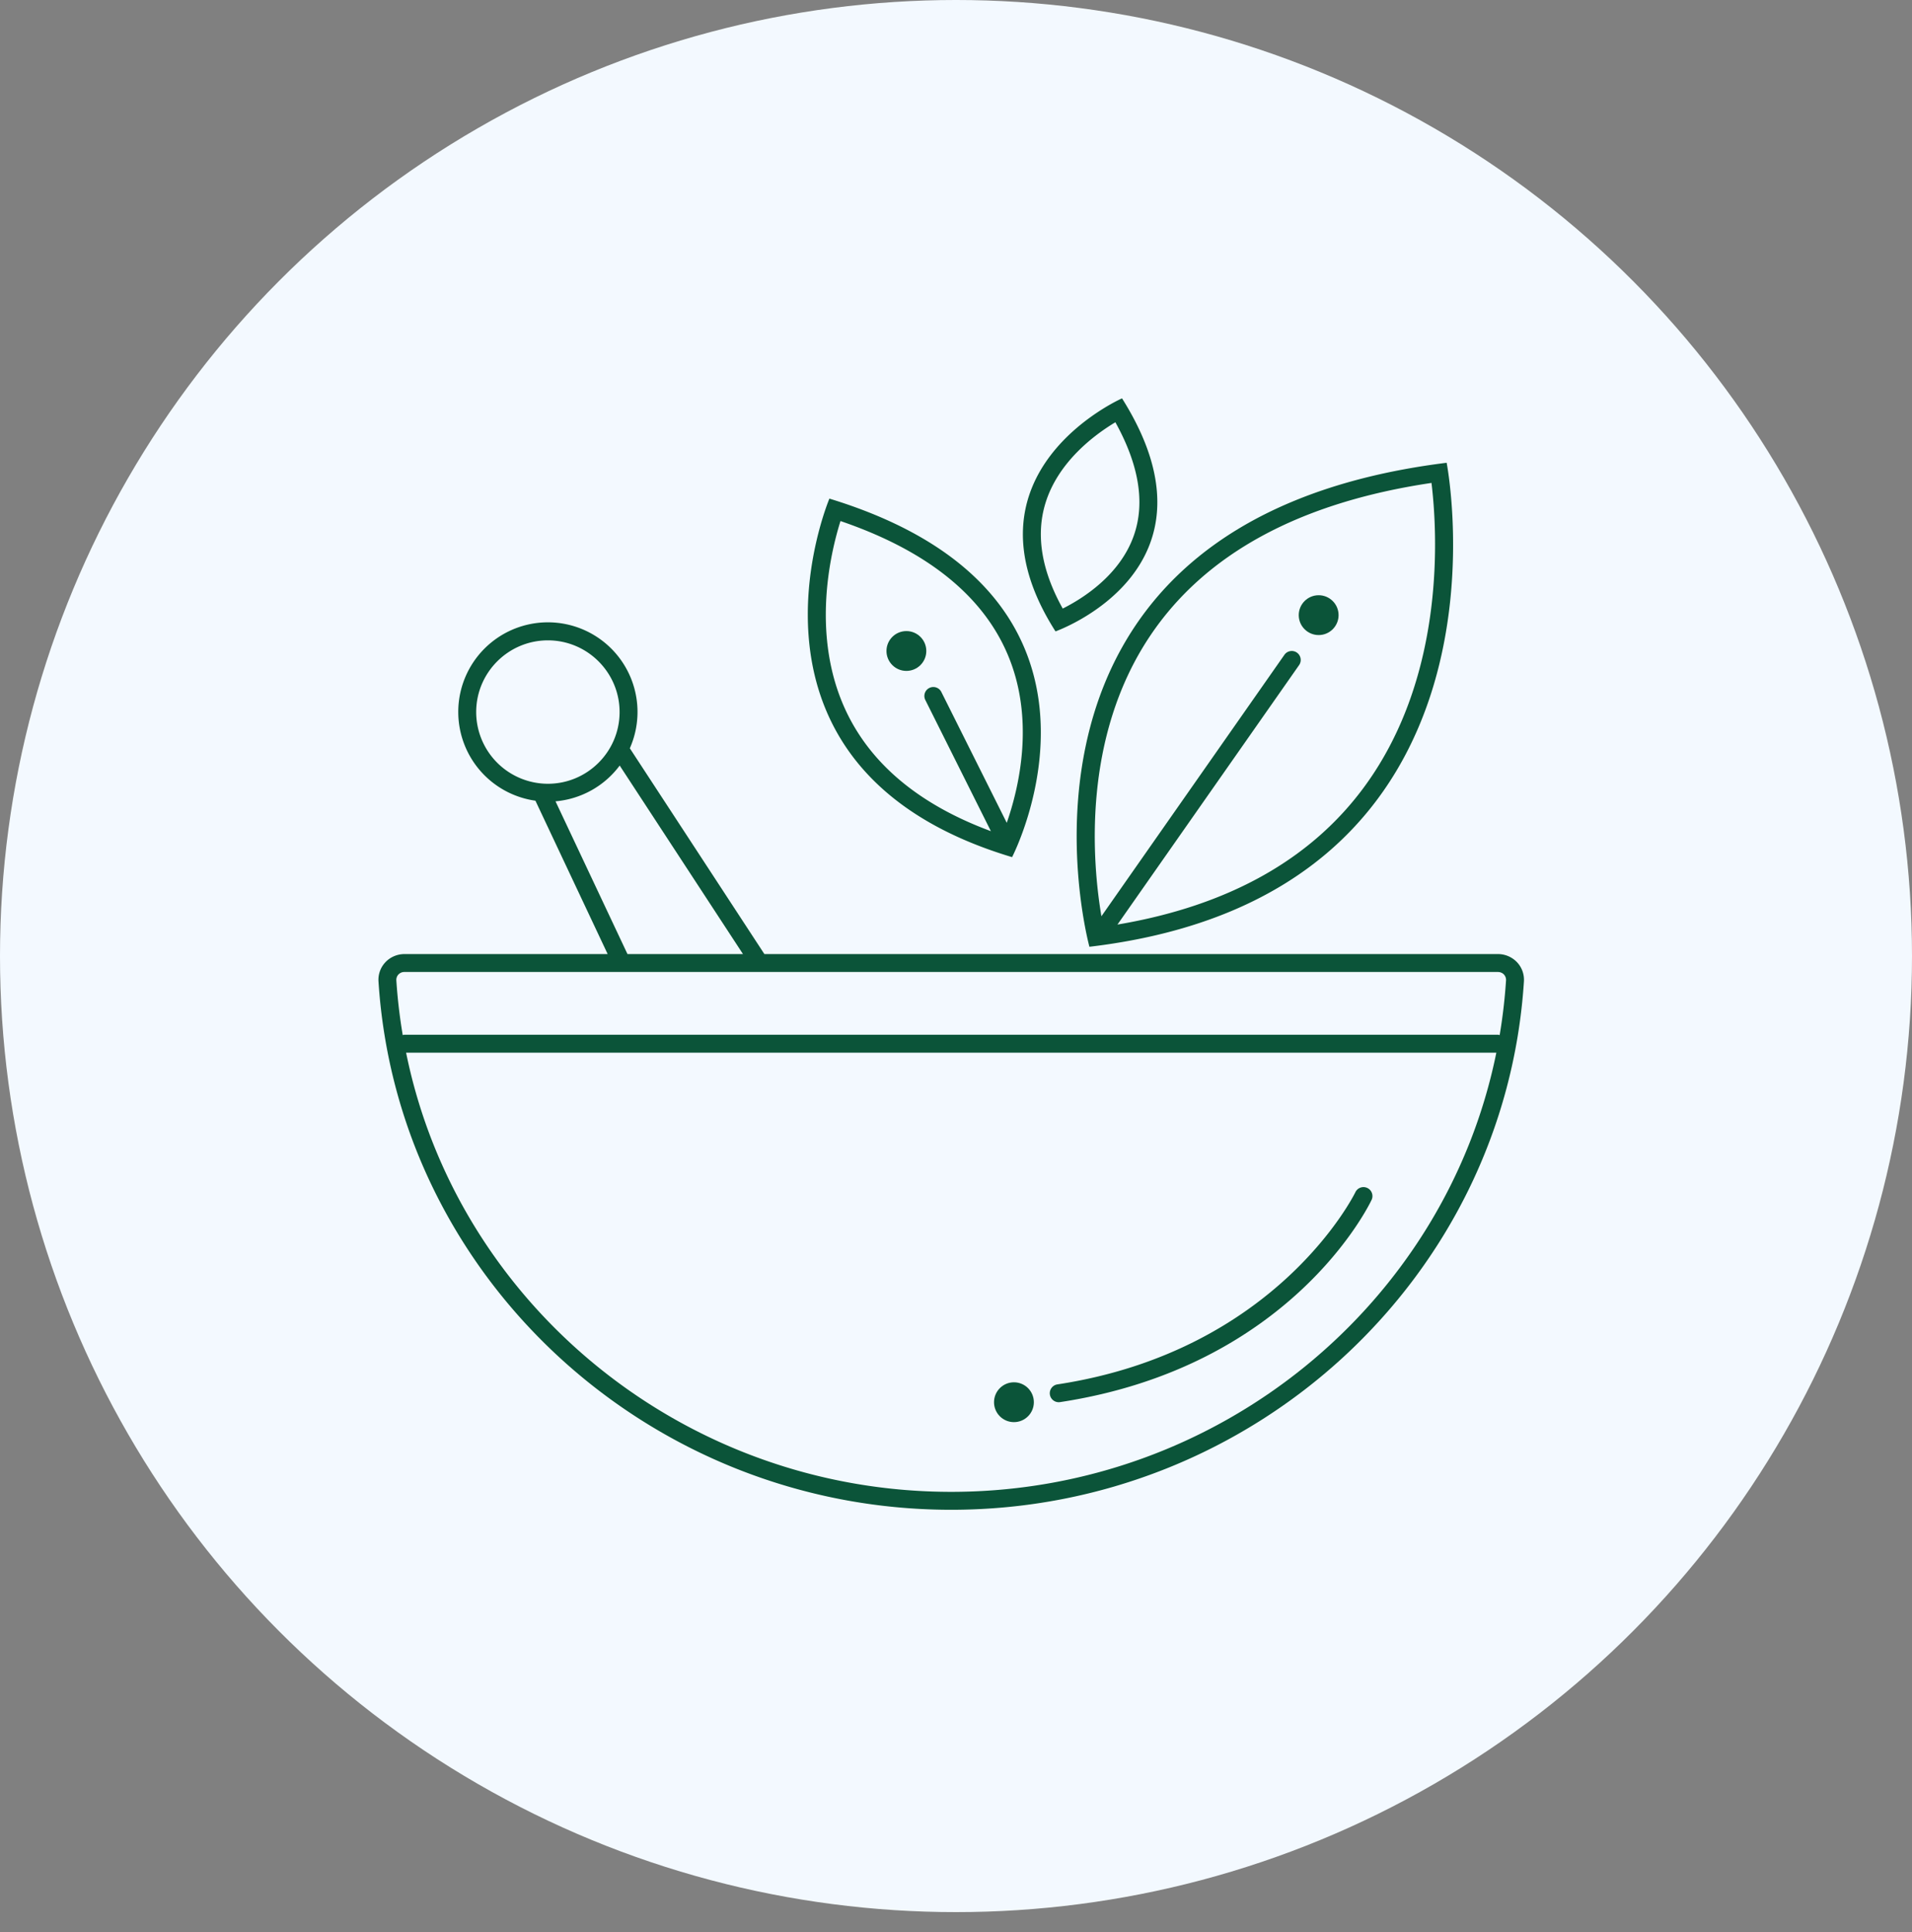
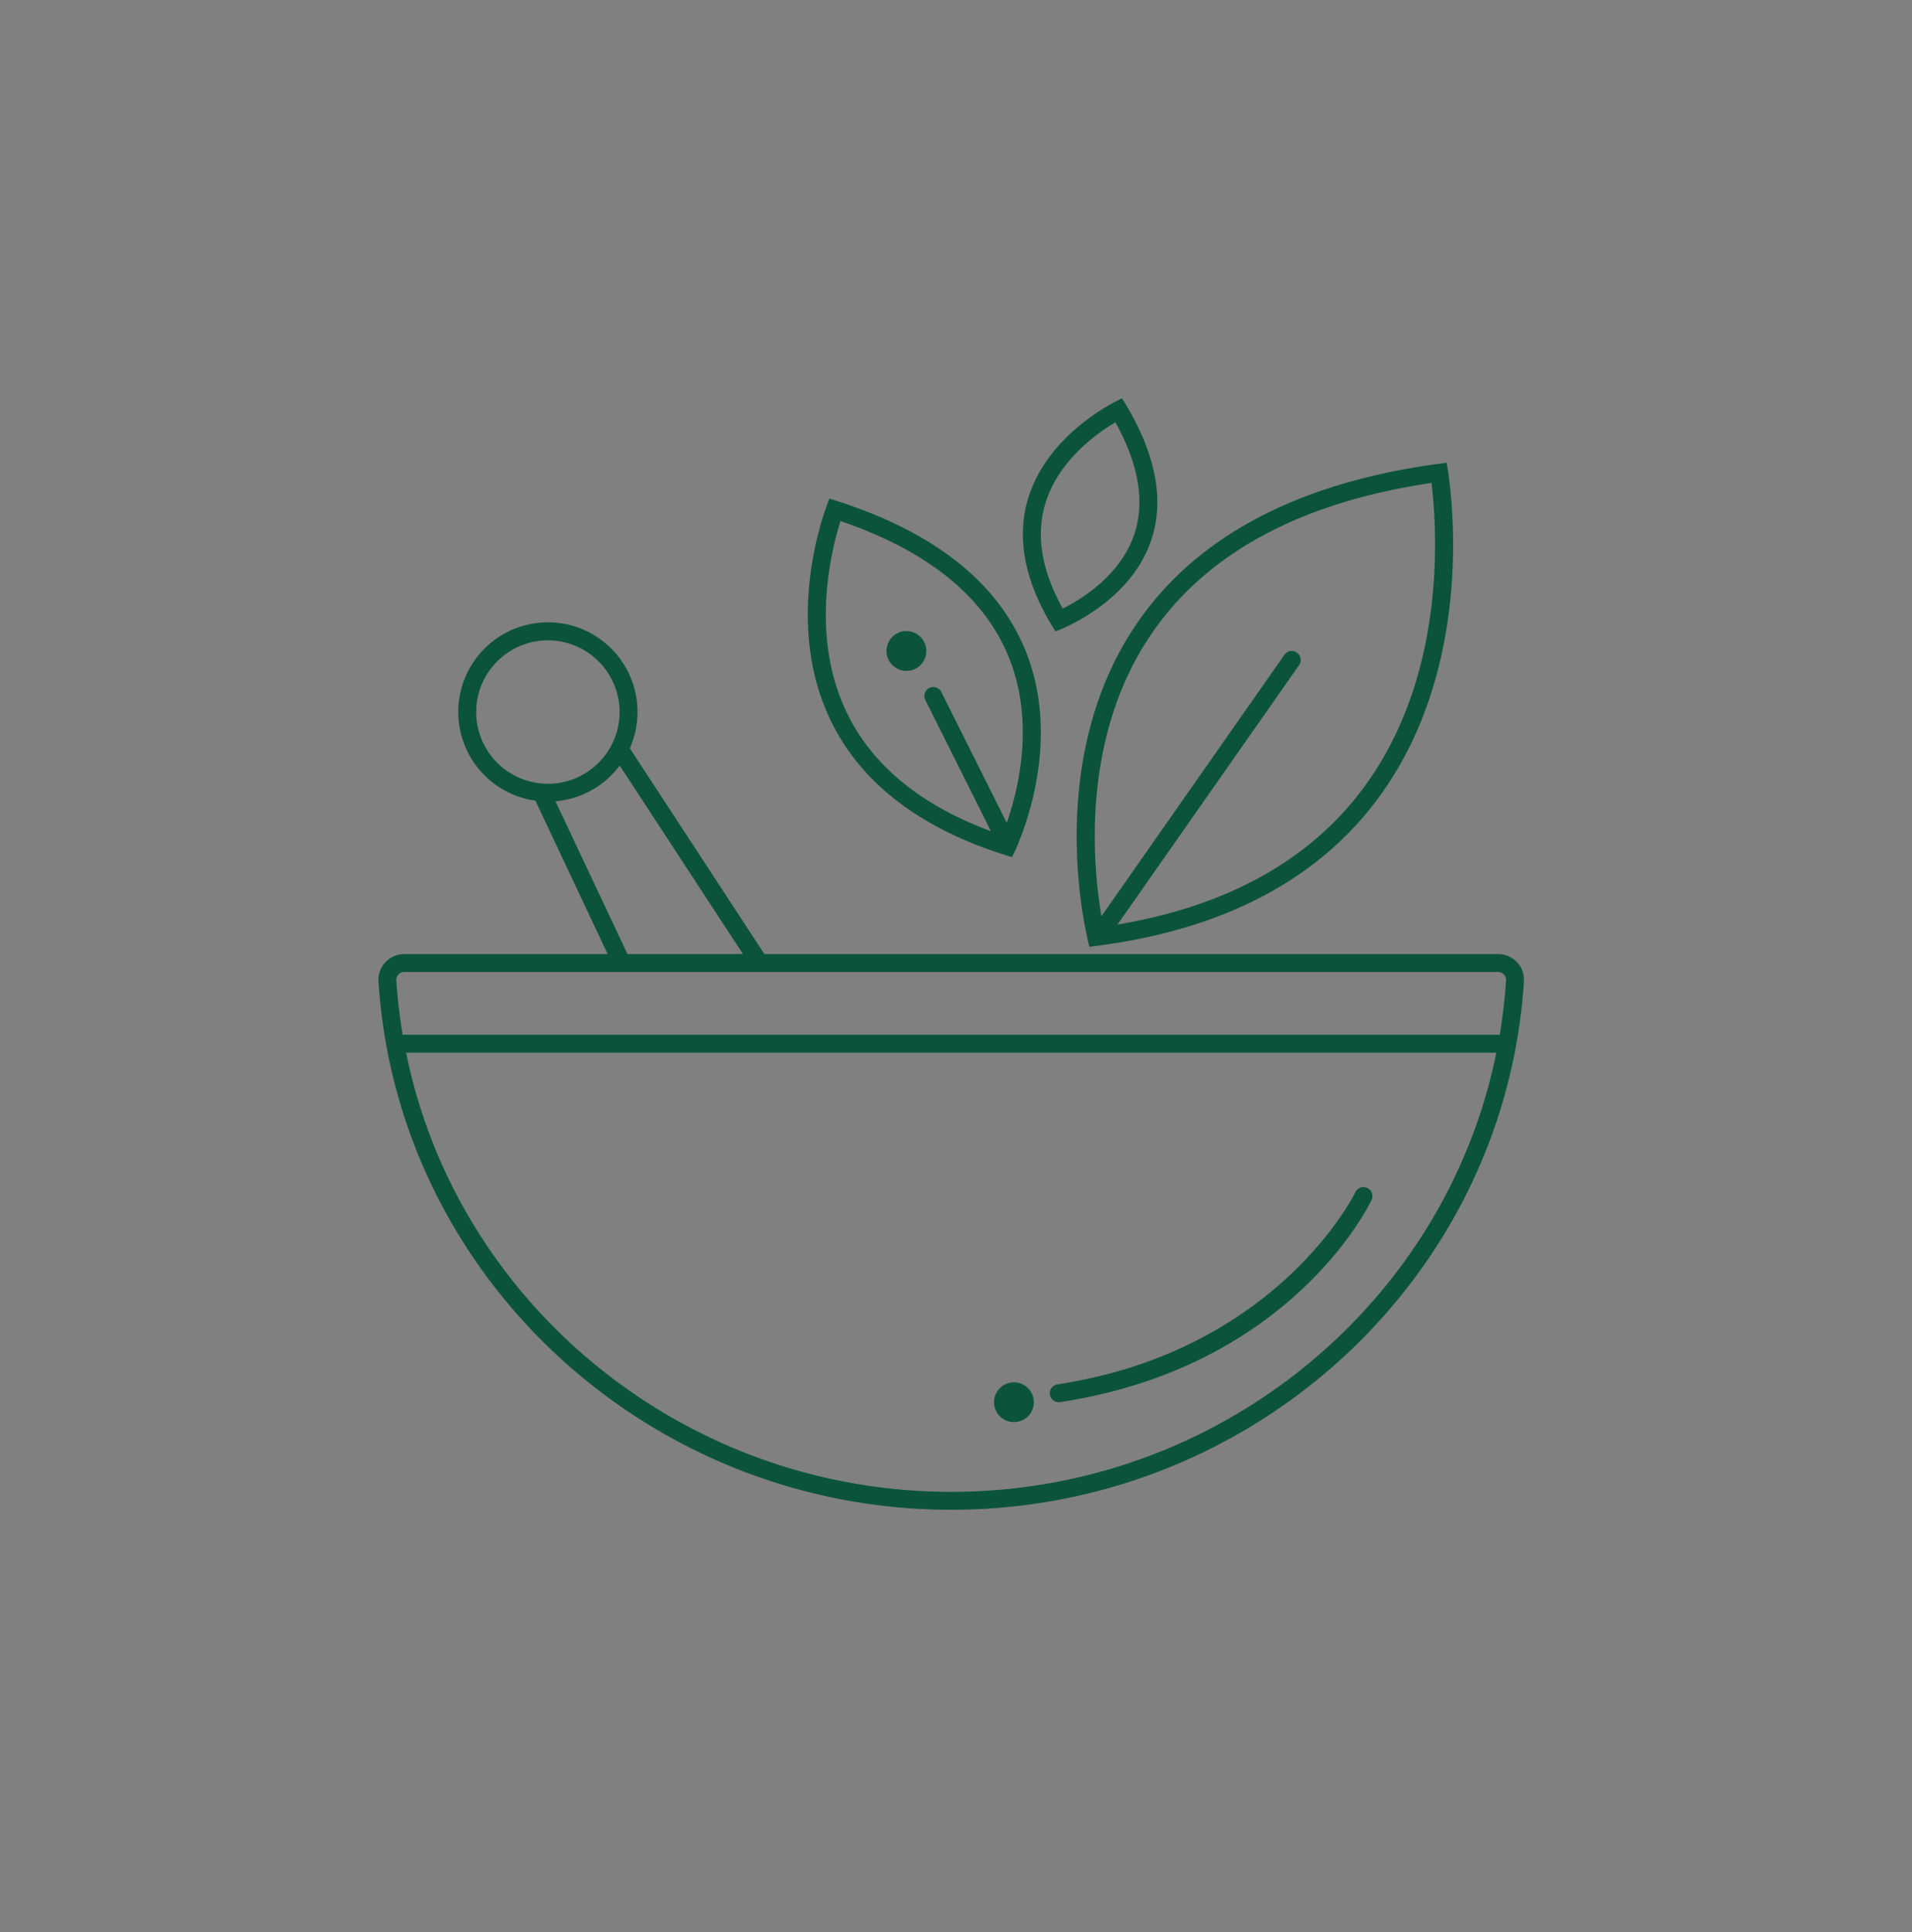
<svg xmlns="http://www.w3.org/2000/svg" width="96" height="97">
  <rect width="100%" height="100%" fill="#808080" stroke="none" />
  <g fill="none" fill-rule="evenodd">
-     <circle cx="48" cy="48" r="48" fill="#F3F9FF" />
    <g fill="#0B5439" fill-rule="nonzero" transform="translate(19 20)">
      <path d="M57.17 28.312a1.32 1.32 0 0 0-.961-.412h-36.83l-6.756-10.332a4.5 4.5 0 1 0-8.614-1.818 4.5 4.5 0 0 0 3.874 4.45l3.627 7.7H1.31c-.365 0-.716.15-.961.412a1.28 1.28 0 0 0-.345.966C.957 44.15 13.587 55.8 28.759 55.8s27.802-11.65 28.756-26.522c.023-.361-.1-.704-.345-.966M4.909 15.75c0-1.985 1.615-3.6 3.6-3.6s3.6 1.615 3.6 3.6-1.615 3.6-3.6 3.6a3.604 3.604 0 0 1-3.6-3.6m3.983 4.481a4.5 4.5 0 0 0 3.225-1.8l-.003.004 6.19 9.465h-5.799zm-7.888 8.697a.4.4 0 0 1 .305-.128h54.9c.119 0 .227.046.304.128a.4.4 0 0 1 .104.292q-.092 1.395-.32 2.748c-.03-.006-.057-.018-.088-.018h-54.9c-.031 0-.059.012-.088.018A27 27 0 0 1 .9 29.22a.4.4 0 0 1 .103-.293M28.76 54.9c-13.437 0-24.811-9.43-27.37-22.05h54.74C53.57 45.47 42.196 54.9 28.76 54.9" />
      <path d="M35.7 27.534c22.173-2.627 17.935-24.3 17.935-24.3-23.806 2.956-17.936 24.3-17.936 24.3m3.046-15.607c2.76-4.119 7.51-6.7 14.129-7.681.294 2.424.737 9.619-3.34 15.21-2.688 3.69-6.867 6.025-12.427 6.963l9.12-13.027a.45.45 0 1 0-.738-.516l-9.188 13.126c-.449-2.662-1-8.937 2.444-14.075" />
      <path d="M31.816 23.034s6.815-13.118-9.172-18c0 0-5.736 13.535 9.172 18M23.2 6.16c4.317 1.472 7.141 3.728 8.401 6.716 1.366 3.237.575 6.632-.052 8.435l-3.289-6.578a.45.45 0 0 0-.805.402l3.297 6.595c-3.558-1.316-6.003-3.337-7.271-6.025-1.766-3.742-.807-7.866-.281-9.545" />
-       <circle cx="47.209" cy="10.884" r="1" />
      <circle cx="26.509" cy="12.684" r="1" />
      <circle cx="31.909" cy="50.4" r="1" />
      <path d="M49.652 39.644a.45.45 0 0 0-.6.213c-.038.08-3.917 7.966-14.96 9.648a.45.45 0 1 0 .134.89c11.536-1.757 15.477-9.81 15.64-10.152a.45.45 0 0 0-.214-.599M37.336 0s-8.439 3.712-3.34 11.7c0 0 8.768-3.092 3.34-11.7m-3.854 5.293c.634-2.111 2.494-3.478 3.52-4.093 1.183 2.132 1.498 4.035.935 5.664-.691 2.004-2.568 3.183-3.578 3.69-1.06-1.904-1.355-3.671-.877-5.261" />
    </g>
  </g>
</svg>